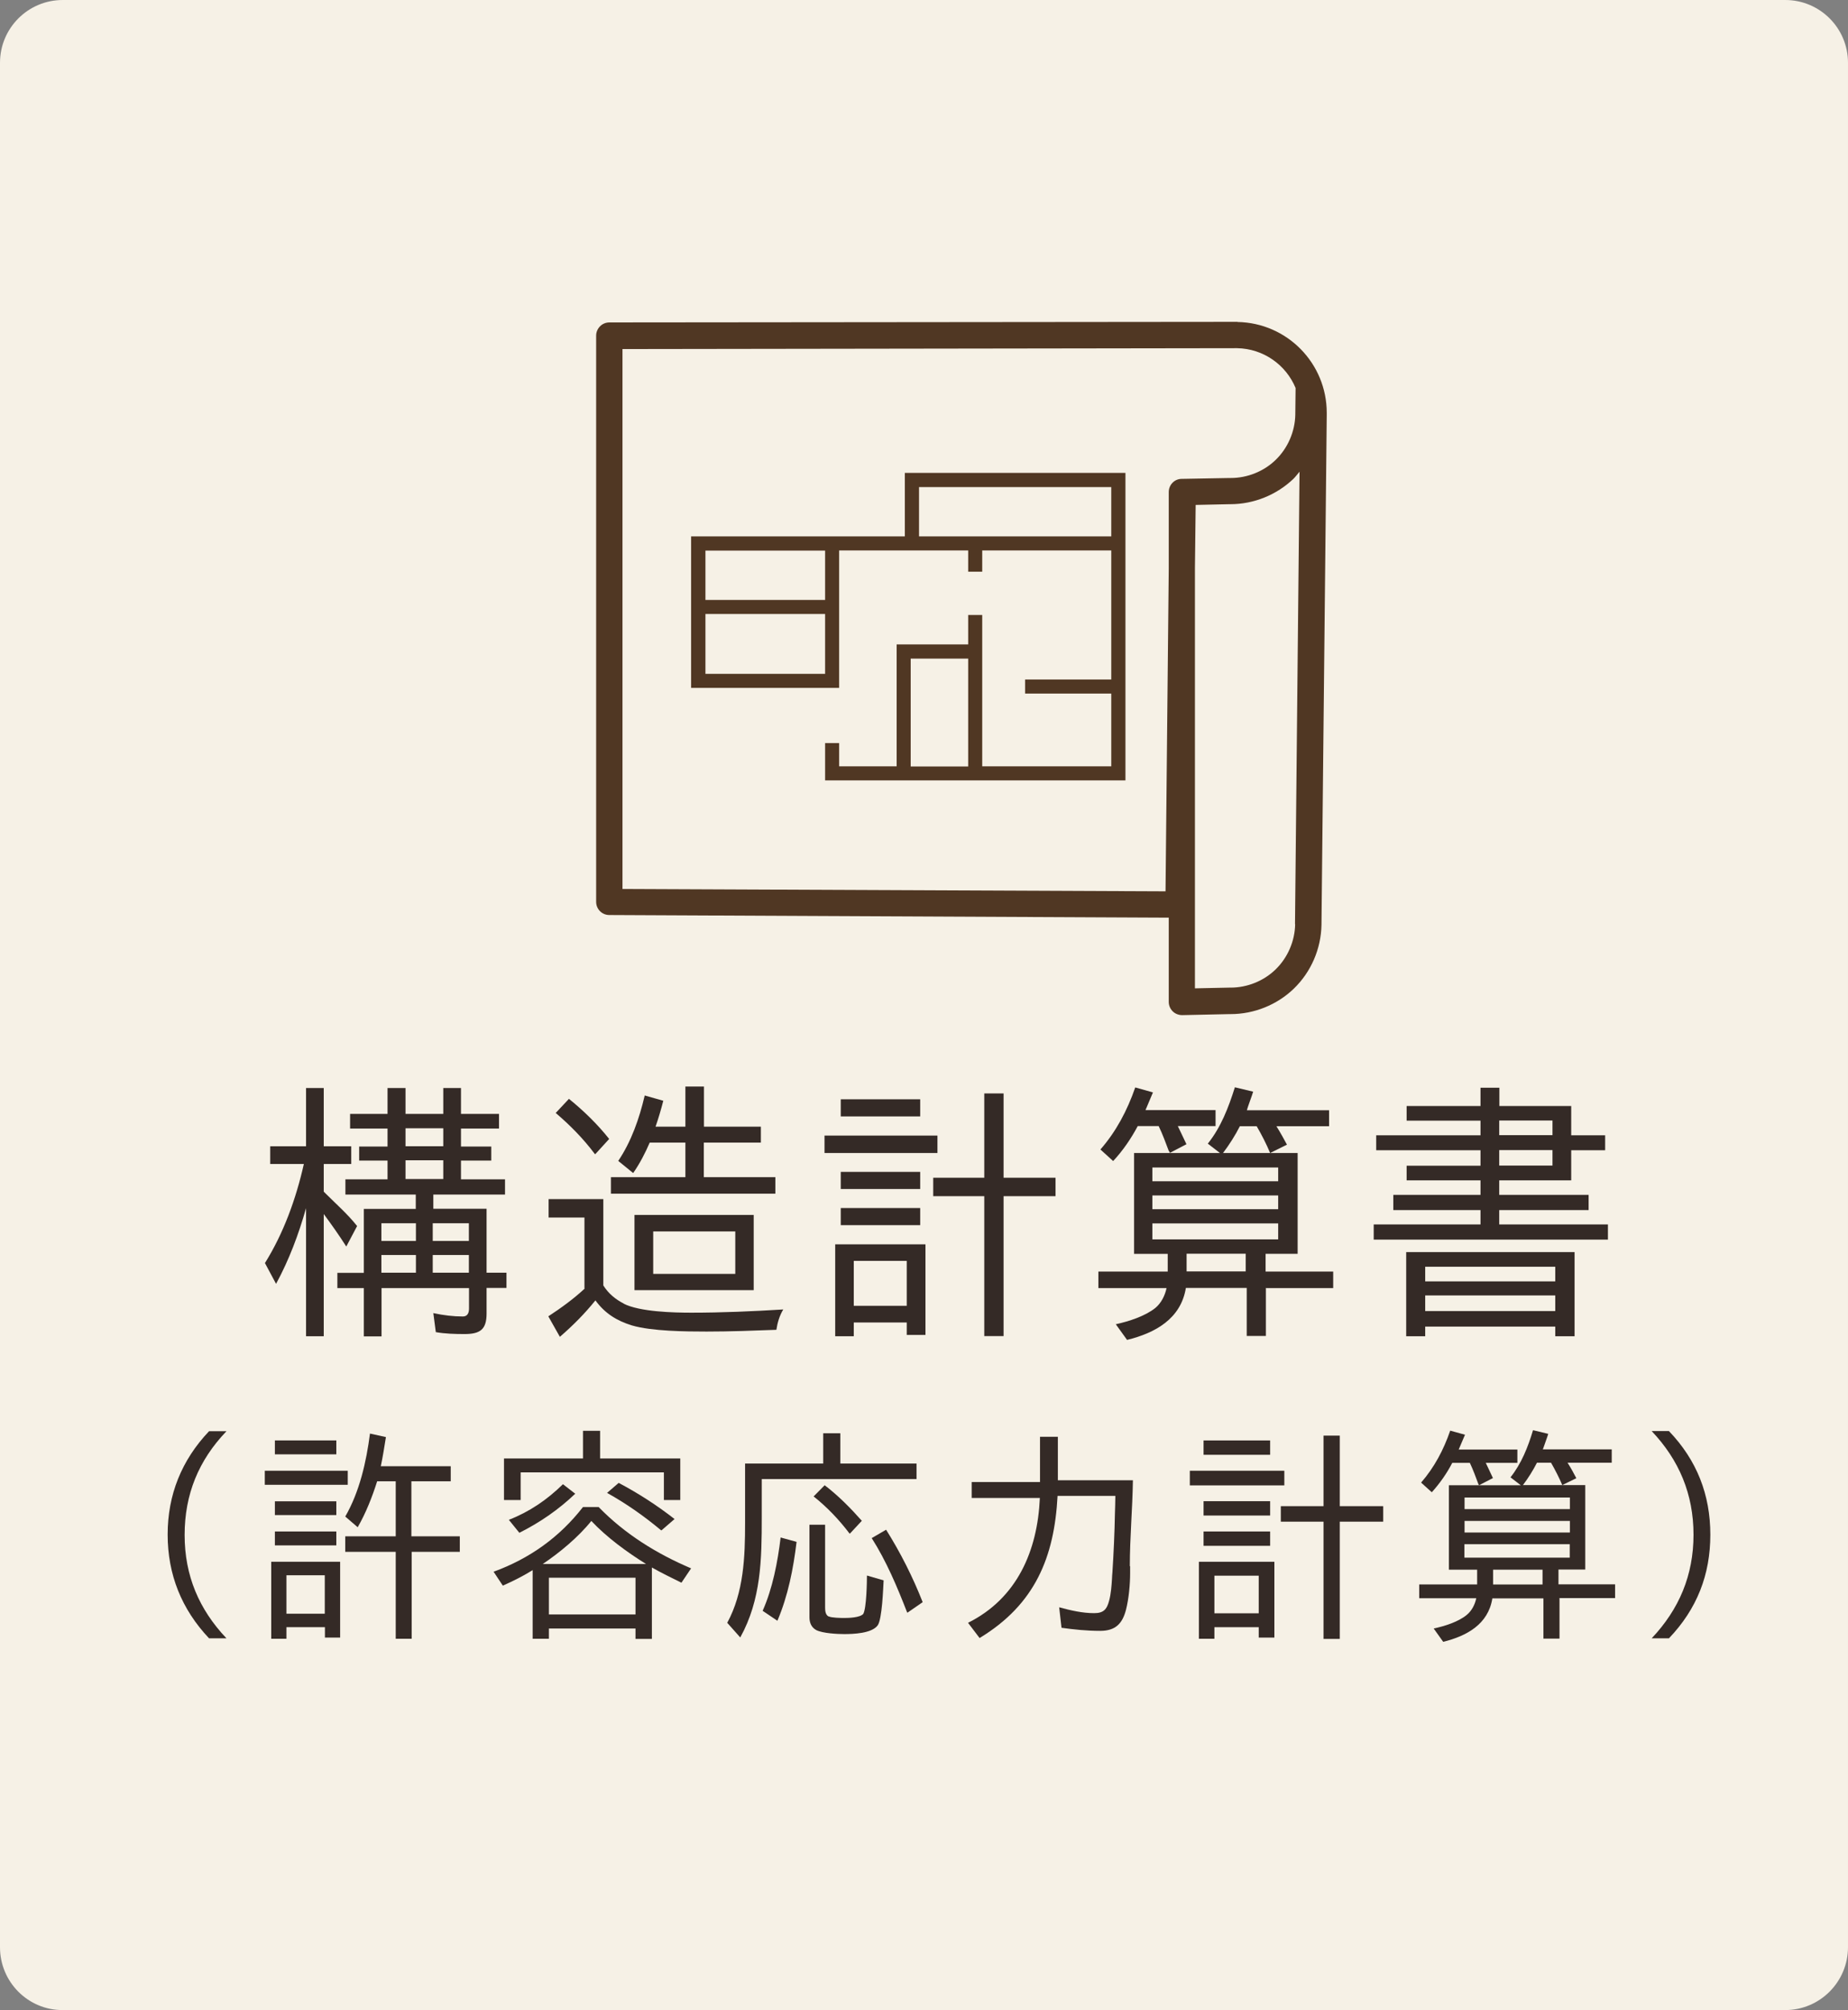
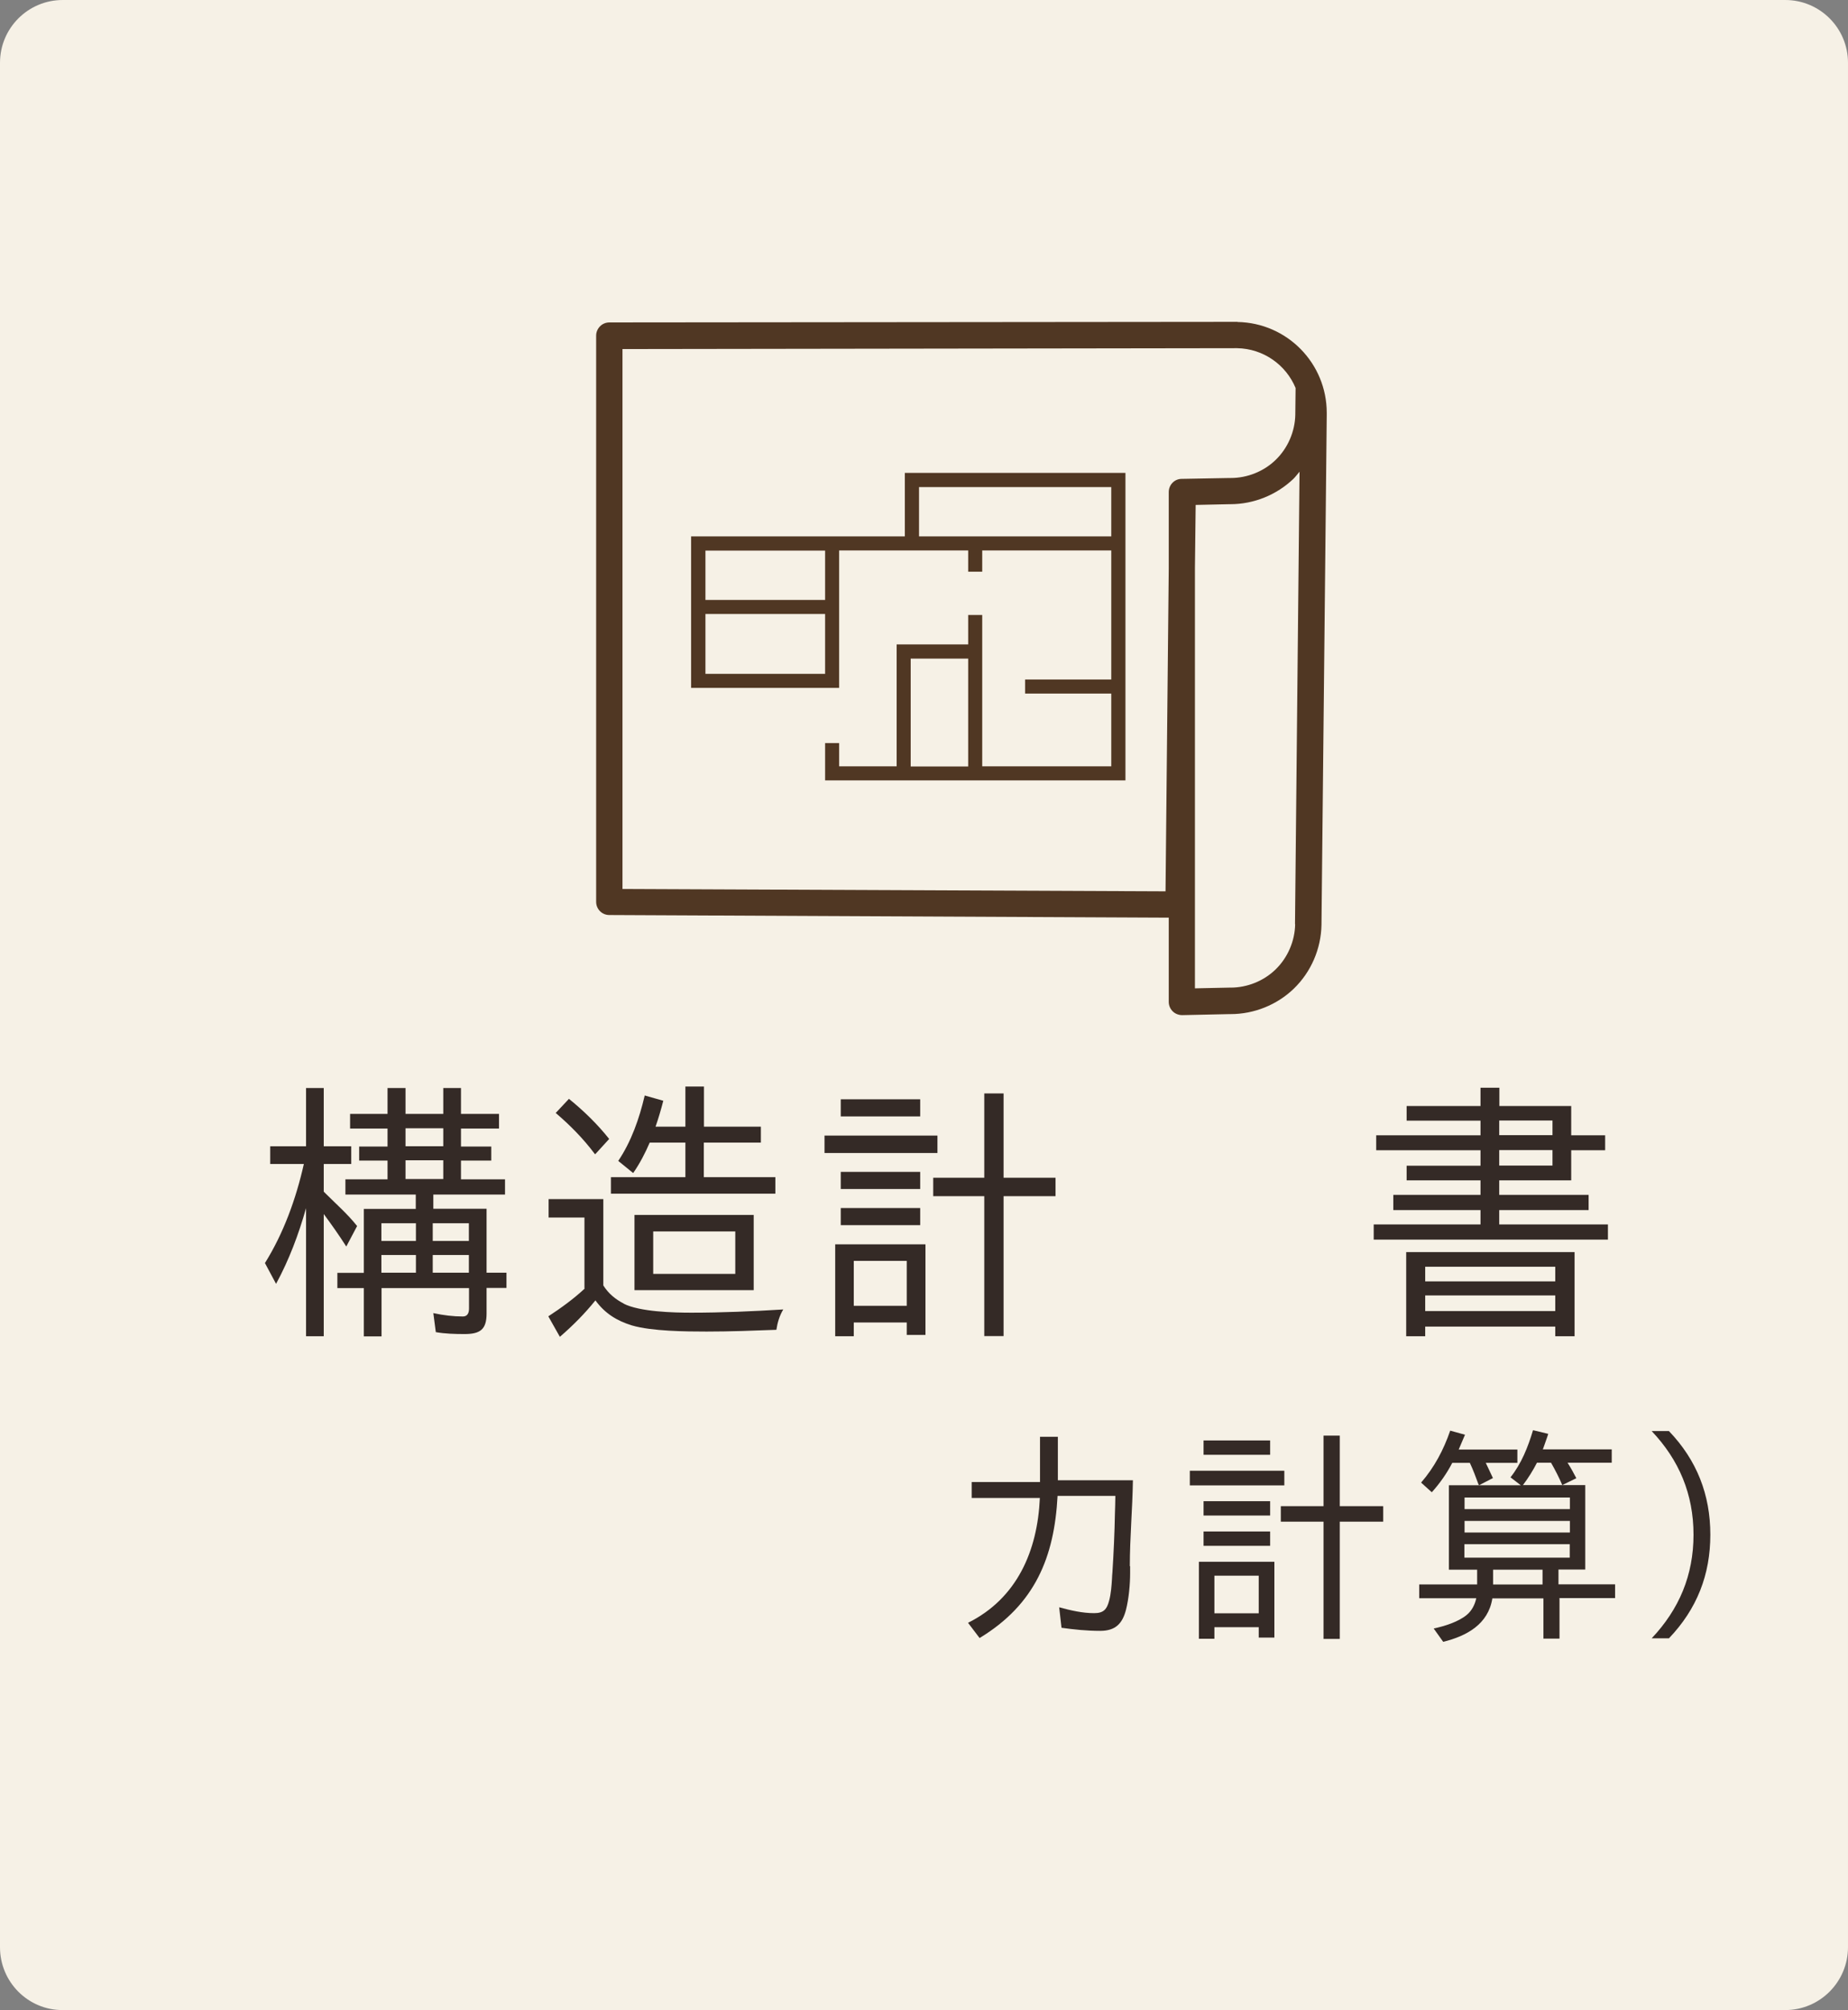
<svg xmlns="http://www.w3.org/2000/svg" id="_レイヤー_1" data-name="レイヤー_1" version="1.1" viewBox="0 0 126.32 137.35">
  <rect x="0" y="0" width="126.32" height="137.35" fill="#808080" stroke="none" />
  <path d="M4.29,0h117.74c2.37,0,4.29,1.92,4.29,4.29v128.75c0,2.37-1.92,4.3-4.29,4.3H4.29C1.92,137.35,0,135.42,0,133.05V4.29C0,1.92,1.92,0,4.29,0" fill="#f6f1e6" />
  <path d="M18.87,87.72l-.76-1.42c1.28-2.05,2.13-4.41,2.66-6.77h-2.3v-1.21h2.45v-3.98h1.21v3.98h1.88v1.21h-1.88v1.89l.13.13c.72.72,1.51,1.41,2.15,2.22l-.74,1.4c-.49-.77-1-1.49-1.54-2.22v8.35h-1.21v-8.75c-.51,1.79-1.15,3.51-2.05,5.17M29.62,82.59h3.64v4.37h1.36v1.04h-1.36v1.75c0,1.1-.45,1.4-1.51,1.4-.66,0-1.34-.02-1.96-.13l-.17-1.3c.7.15,1.36.23,2.02.23.32,0,.42-.25.42-.55v-1.39h-5.98v3.3h-1.21v-3.3h-1.81v-1.04h1.81v-4.37h3.55v-.98h-4.81v-1.04h2.88v-1.28h-1.94v-.96h1.94v-1.23h-2.56v-1h2.56v-1.77h1.23v1.77h2.58v-1.77h1.21v1.77h2.6v1h-2.6v1.23h2.07v.96h-2.07v1.28h3.01v1.04h-4.9v.98ZM26.07,84.79h2.36v-1.21h-2.36v1.21ZM26.07,86.96h2.36v-1.21h-2.36v1.21ZM30.3,77.09h-2.58v1.23h2.58v-1.23ZM30.3,79.28h-2.58v1.28h2.58v-1.28ZM29.58,84.79h2.47v-1.21h-2.47v1.21ZM29.58,86.96h2.47v-1.21h-2.47v1.21Z" fill="#342a26" />
  <path d="M42.62,89.07c1.11.57,3.47.62,4.64.62,2.09,0,4.17-.09,6.28-.22-.26.43-.4.91-.47,1.39-1.59.06-3.19.12-4.77.12-1.4,0-3.75-.02-5.11-.42-1.04-.32-1.85-.83-2.49-1.71-.74.92-1.55,1.73-2.43,2.49l-.79-1.4c.89-.58,1.75-1.21,2.49-1.9h-.02v-4.85h-2.45v-1.26h3.74v5.9c.36.57.85.96,1.4,1.24M37.99,76.04l.9-.96c1,.81,1.94,1.72,2.75,2.74l-.94,1.03h-.04c-.77-1.03-1.68-1.96-2.68-2.81M48.11,76.98h3.9v1.09h-3.9v2.36h4.89v1.13h-11.24v-1.13h5.09v-2.36h-2.44c-.3.7-.67,1.42-1.13,2.08l-1.02-.83c.89-1.32,1.44-2.89,1.81-4.47l1.27.36c-.15.58-.32,1.17-.53,1.77h2.04v-2.74h1.27v2.74ZM51.52,88.15h-8.15v-5.14h8.15v5.14ZM44.65,87.04h5.61v-2.9h-5.61v2.9Z" fill="#342a26" />
  <path d="M56.36,77.59h7.72v1.19h-7.72v-1.19ZM58.36,90.36v.94h-1.27v-6.28h6.17v6.19h-1.28v-.85h-3.62ZM57.47,75.11h5.43v1.17h-5.43v-1.17ZM57.47,80.07h5.43v1.17h-5.43v-1.17ZM57.47,82.54h5.43v1.17h-5.43v-1.17ZM58.36,89.22h3.62v-3.07h-3.62v3.07ZM72.15,80.47v1.26h-3.55v9.56h-1.32v-9.56h-3.49v-1.26h3.49v-5.76h1.32v5.76h3.55Z" fill="#342a26" />
-   <path d="M86.53,88v3.28h-1.31v-3.28h-4.16c-.34,2.11-2.1,3.08-4.02,3.55l-.77-1.07c.88-.19,2-.55,2.7-1.11.41-.34.66-.85.77-1.36h-4.66v-1.13h4.74v-1.21h-2.3v-6.89h5.87l-.83-.64c.89-1.11,1.41-2.45,1.85-3.85l1.25.3c-.11.36-.25.7-.36,1.04l-.07.23h5.62v1.09h-3.6c.28.45.51.87.72,1.26l-1.15.57c-.26-.62-.58-1.25-.92-1.83h-1.15c-.3.6-.72,1.26-1.15,1.83h5.1v6.89h-2.19v1.21h4.62v1.13h-4.56ZM79.9,78.66c-.21-.55-.43-1.17-.7-1.72h-1.43c-.44.83-1,1.66-1.68,2.39l-.87-.79c1.08-1.24,1.83-2.66,2.38-4.24l1.21.34-.51,1.21h4.79v1.09h-2.58l.59,1.24-1.13.59-.05-.11ZM87.37,79.77h-8.6v.94h8.6v-.94ZM87.37,81.68h-8.6v.94h8.6v-.94ZM78.77,84.68h8.6v-1.09h-8.6v1.09ZM81.11,86.87h4.04v-1.21h-4.04v1.21Z" fill="#342a26" />
  <path d="M107.4,75.57v2h2.32v1.02h-2.32v2.06h-4.92v.99h6.11v1.04h-6.11v.98h7.43v1.04h-16.01v-1.04h7.3v-.98h-5.96v-1.04h5.96v-.99h-5.05v-1h5.05v-1.06h-7.13v-1.02h7.13v-1h-5.05v-1h5.05v-1.25h1.29v1.25h4.92ZM97.42,90.64v.66h-1.3v-5.75h11.51v5.75h-1.32v-.66h-8.89ZM97.42,87.55h8.89v-1h-8.89v1ZM97.42,89.58h8.89v-1.07h-8.89v1.07ZM106.12,76.56h-3.64v1h3.64v-1ZM106.12,78.58h-3.64v1.06h3.64v-1.06Z" fill="#342a26" />
-   <path d="M11.46,104.85c0-2.71.95-5.08,2.83-7.06h1.19c-1.9,1.98-2.86,4.31-2.86,7.09s.99,5.09,2.86,7.06h-1.19c-1.88-1.99-2.83-4.36-2.83-7.09" fill="#342a26" />
-   <path d="M18.1,100.49h5.67v.96h-5.67v-.96ZM19.58,111.18v.79h-1.04v-5.26h4.71v5.18h-1.04v-.71h-2.62ZM18.79,98.42h4.2v.95h-4.2v-.95ZM18.79,102.58h4.2v.94h-4.2v-.94ZM18.79,104.64h4.2v.95h-4.2v-.95ZM19.58,110.26h2.62v-2.63h-2.62v2.63ZM28.14,104.97h3.29v1.06h-3.29v5.94h-1.09v-5.94h-3.45v-1.06h3.45v-3.76h-1.27c-.33,1.05-.77,2.17-1.33,3.14l-.85-.73c.98-1.7,1.44-3.74,1.69-5.67l1.09.24c-.11.68-.21,1.33-.35,1.99h4.78v1.03h-2.69v3.76Z" fill="#342a26" />
-   <path d="M37.52,111.26v.71h-1.11v-4.69c-.61.38-1.29.73-2.04,1.06l-.63-.95c2.46-.9,4.5-2.35,6.11-4.42h1.07c1.8,1.85,3.97,3.19,6.32,4.19l-.66.98c-.71-.35-1.39-.68-2.02-1.04v4.88h-1.12v-.71h-5.92ZM45.38,100.6h-9.79v1.89h-1.14v-2.84h5.4v-1.89h1.17v1.89h5.48v2.84h-1.12v-1.89ZM38.48,101.41l.84.65c-1.12,1.07-2.4,1.96-3.82,2.67l-.72-.89h.01c1.39-.54,2.6-1.36,3.69-2.43M40.42,103.92c-.87,1.09-2.18,2.18-3.32,2.94h7.06c-1.28-.79-2.7-1.83-3.74-2.94M43.44,107.8h-5.92v2.51h5.92v-2.51ZM41.5,102l.79-.68c1.38.73,2.64,1.55,3.82,2.47l-.89.77h-.03c-1.15-.96-2.37-1.82-3.7-2.56" fill="#342a26" />
-   <path d="M52.07,103.68c0,2.84-.04,5.62-1.47,8.2l-.89-1c1.13-2.08,1.22-4.5,1.22-6.82v-4.06h5.34v-2.07h1.17v2.07h5.21v1.06h-10.58v2.62ZM53.36,105.05l1.09.3c-.22,1.83-.58,3.67-1.31,5.39l-1.01-.68c.68-1.52,1.03-3.34,1.23-5.01M56.64,110.44c.19.1.85.11,1.06.11.3,0,1.09-.02,1.31-.28.22-.4.25-2.18.25-2.62l1.14.33c-.03.52-.1,2.67-.41,3.08-.41.55-1.67.59-2.29.59-.46,0-1.46-.05-1.9-.27-.35-.19-.47-.52-.47-.88v-6.32h1.07v5.67c0,.22.03.49.24.6M55.62,102.24l.75-.76c.94.72,1.76,1.55,2.54,2.43l-.81.87h-.03c-.72-.95-1.53-1.8-2.46-2.54M59.59,105.09l.98-.57c.99,1.58,1.82,3.22,2.5,4.95l-1.03.71h-.03c-.68-1.75-1.42-3.51-2.42-5.08" fill="#342a26" />
  <path d="M77.25,107.01v.47c0,.79-.09,1.74-.28,2.5-.24.93-.7,1.45-1.76,1.45-.93,0-1.78-.09-2.65-.21l-.16-1.4c.81.22,1.6.4,2.39.4.64,0,.87-.25,1.03-.87.12-.46.16-.98.19-1.47.01-.16.01-.3.03-.46.08-1.22.15-2.77.17-3.98.02-.41.02-.81.03-1.23h-3.95c-.22,4.17-1.53,7.41-5.33,9.71l-.79-1.04c3.35-1.67,4.75-4.91,4.91-8.53h-4.66v-1.09h4.67v-3.09h1.22v2.97h5.13c-.03,1.98-.21,3.9-.21,5.87" fill="#342a26" />
  <path d="M81.33,100.49h6.46v1h-6.46v-1ZM83.01,111.18v.79h-1.06v-5.26h5.16v5.18h-1.07v-.71h-3.03ZM82.27,98.42h4.55v.98h-4.55v-.98ZM82.27,102.57h4.55v.98h-4.55v-.98ZM82.27,104.64h4.55v.98h-4.55v-.98ZM83.01,110.23h3.03v-2.57h-3.03v2.57ZM94.55,102.91v1.06h-2.97v8.01h-1.11v-8.01h-2.92v-1.06h2.92v-4.82h1.11v4.82h2.97Z" fill="#342a26" />
  <path d="M106.6,109.21v2.75h-1.1v-2.75h-3.49c-.28,1.77-1.75,2.57-3.36,2.97l-.65-.91c.74-.16,1.68-.45,2.26-.93.35-.29.56-.71.65-1.14h-3.9v-.94h3.96v-1.01h-1.93v-5.77h4.91l-.7-.54c.74-.93,1.19-2.05,1.54-3.22l1.04.25c-.09.3-.21.59-.3.87l-.07.19h4.71v.91h-3.02c.24.38.43.73.6,1.06l-.96.47c-.22-.52-.49-1.04-.77-1.53h-.96c-.26.51-.6,1.06-.96,1.53h4.26v5.77h-1.83v1.01h3.87v.94h-3.82ZM101.05,101.39c-.17-.46-.36-.98-.58-1.44h-1.2c-.36.7-.84,1.39-1.4,2.01l-.73-.66c.9-1.04,1.53-2.22,1.99-3.55l1.01.28-.43,1.01h4.01v.91h-2.16l.49,1.04-.95.49-.05-.09ZM107.31,102.32h-7.2v.79h7.2v-.79ZM107.31,103.92h-7.2v.79h7.2v-.79ZM100.1,106.43h7.2v-.92h-7.2v.92ZM102.06,108.26h3.38v-1.01h-3.38v1.01Z" fill="#342a26" />
  <path d="M115.76,104.86c0-2.76-.98-5.1-2.86-7.08h1.18c1.91,1.99,2.83,4.35,2.83,7.08s-.91,5.07-2.83,7.08h-1.18c1.88-1.99,2.86-4.31,2.86-7.08" fill="#342a26" />
  <path d="M61.85,36.65h-14.61v10.35h10.12v-9.39h8.82v1.45h.96v-1.45h8.82v8.82h-5.89v.96h5.89v4.97h-8.82v-10.34h-.96v2.01h-4.89v8.33h-3.93v-1.59h-.96v2.55h20.53v-21.01h-15.08v4.33ZM56.4,46.04h-8.18v-4.09h8.18v4.09ZM56.4,40.99h-8.18v-3.37h8.18v3.37ZM66.18,52.37h-3.93v-7.37h3.93v7.37ZM62.82,33.28h13.14v3.37h-13.14v-3.37ZM84.59,21.99l-42.93.04c-.24,0-.47.09-.64.26-.17.17-.27.4-.27.64v38.69c0,.49.39.89.88.9l38.26.18v5.76c0,.24.1.47.27.64.17.17.41.26.65.26l3.24-.07h.07c1.6,0,3.17-.63,4.32-1.74,1.18-1.14,1.86-2.72,1.89-4.36h0s.36-34.83.36-34.83v-.15c0-3.39-2.71-6.15-6.1-6.21M80.77,32.72c-.49,0-.88.41-.88.9v5.2l-.22,22.08-37.12-.16V23.85l42.01-.06c1.81.03,3.35,1.15,4,2.72l-.02,1.82h0c-.02,1.15-.51,2.29-1.34,3.09-.81.79-1.94,1.24-3.07,1.24h-.09l-3.26.06ZM88.53,63.15h0c-.02,1.15-.51,2.29-1.34,3.09-.81.79-1.94,1.24-3.07,1.24h-.1l-2.34.05v-28.75l.05-4.28,2.3-.05h.07c1.6,0,3.16-.63,4.32-1.74.15-.15.27-.32.41-.48l-.31,30.91Z" fill="#503723" />
</svg>